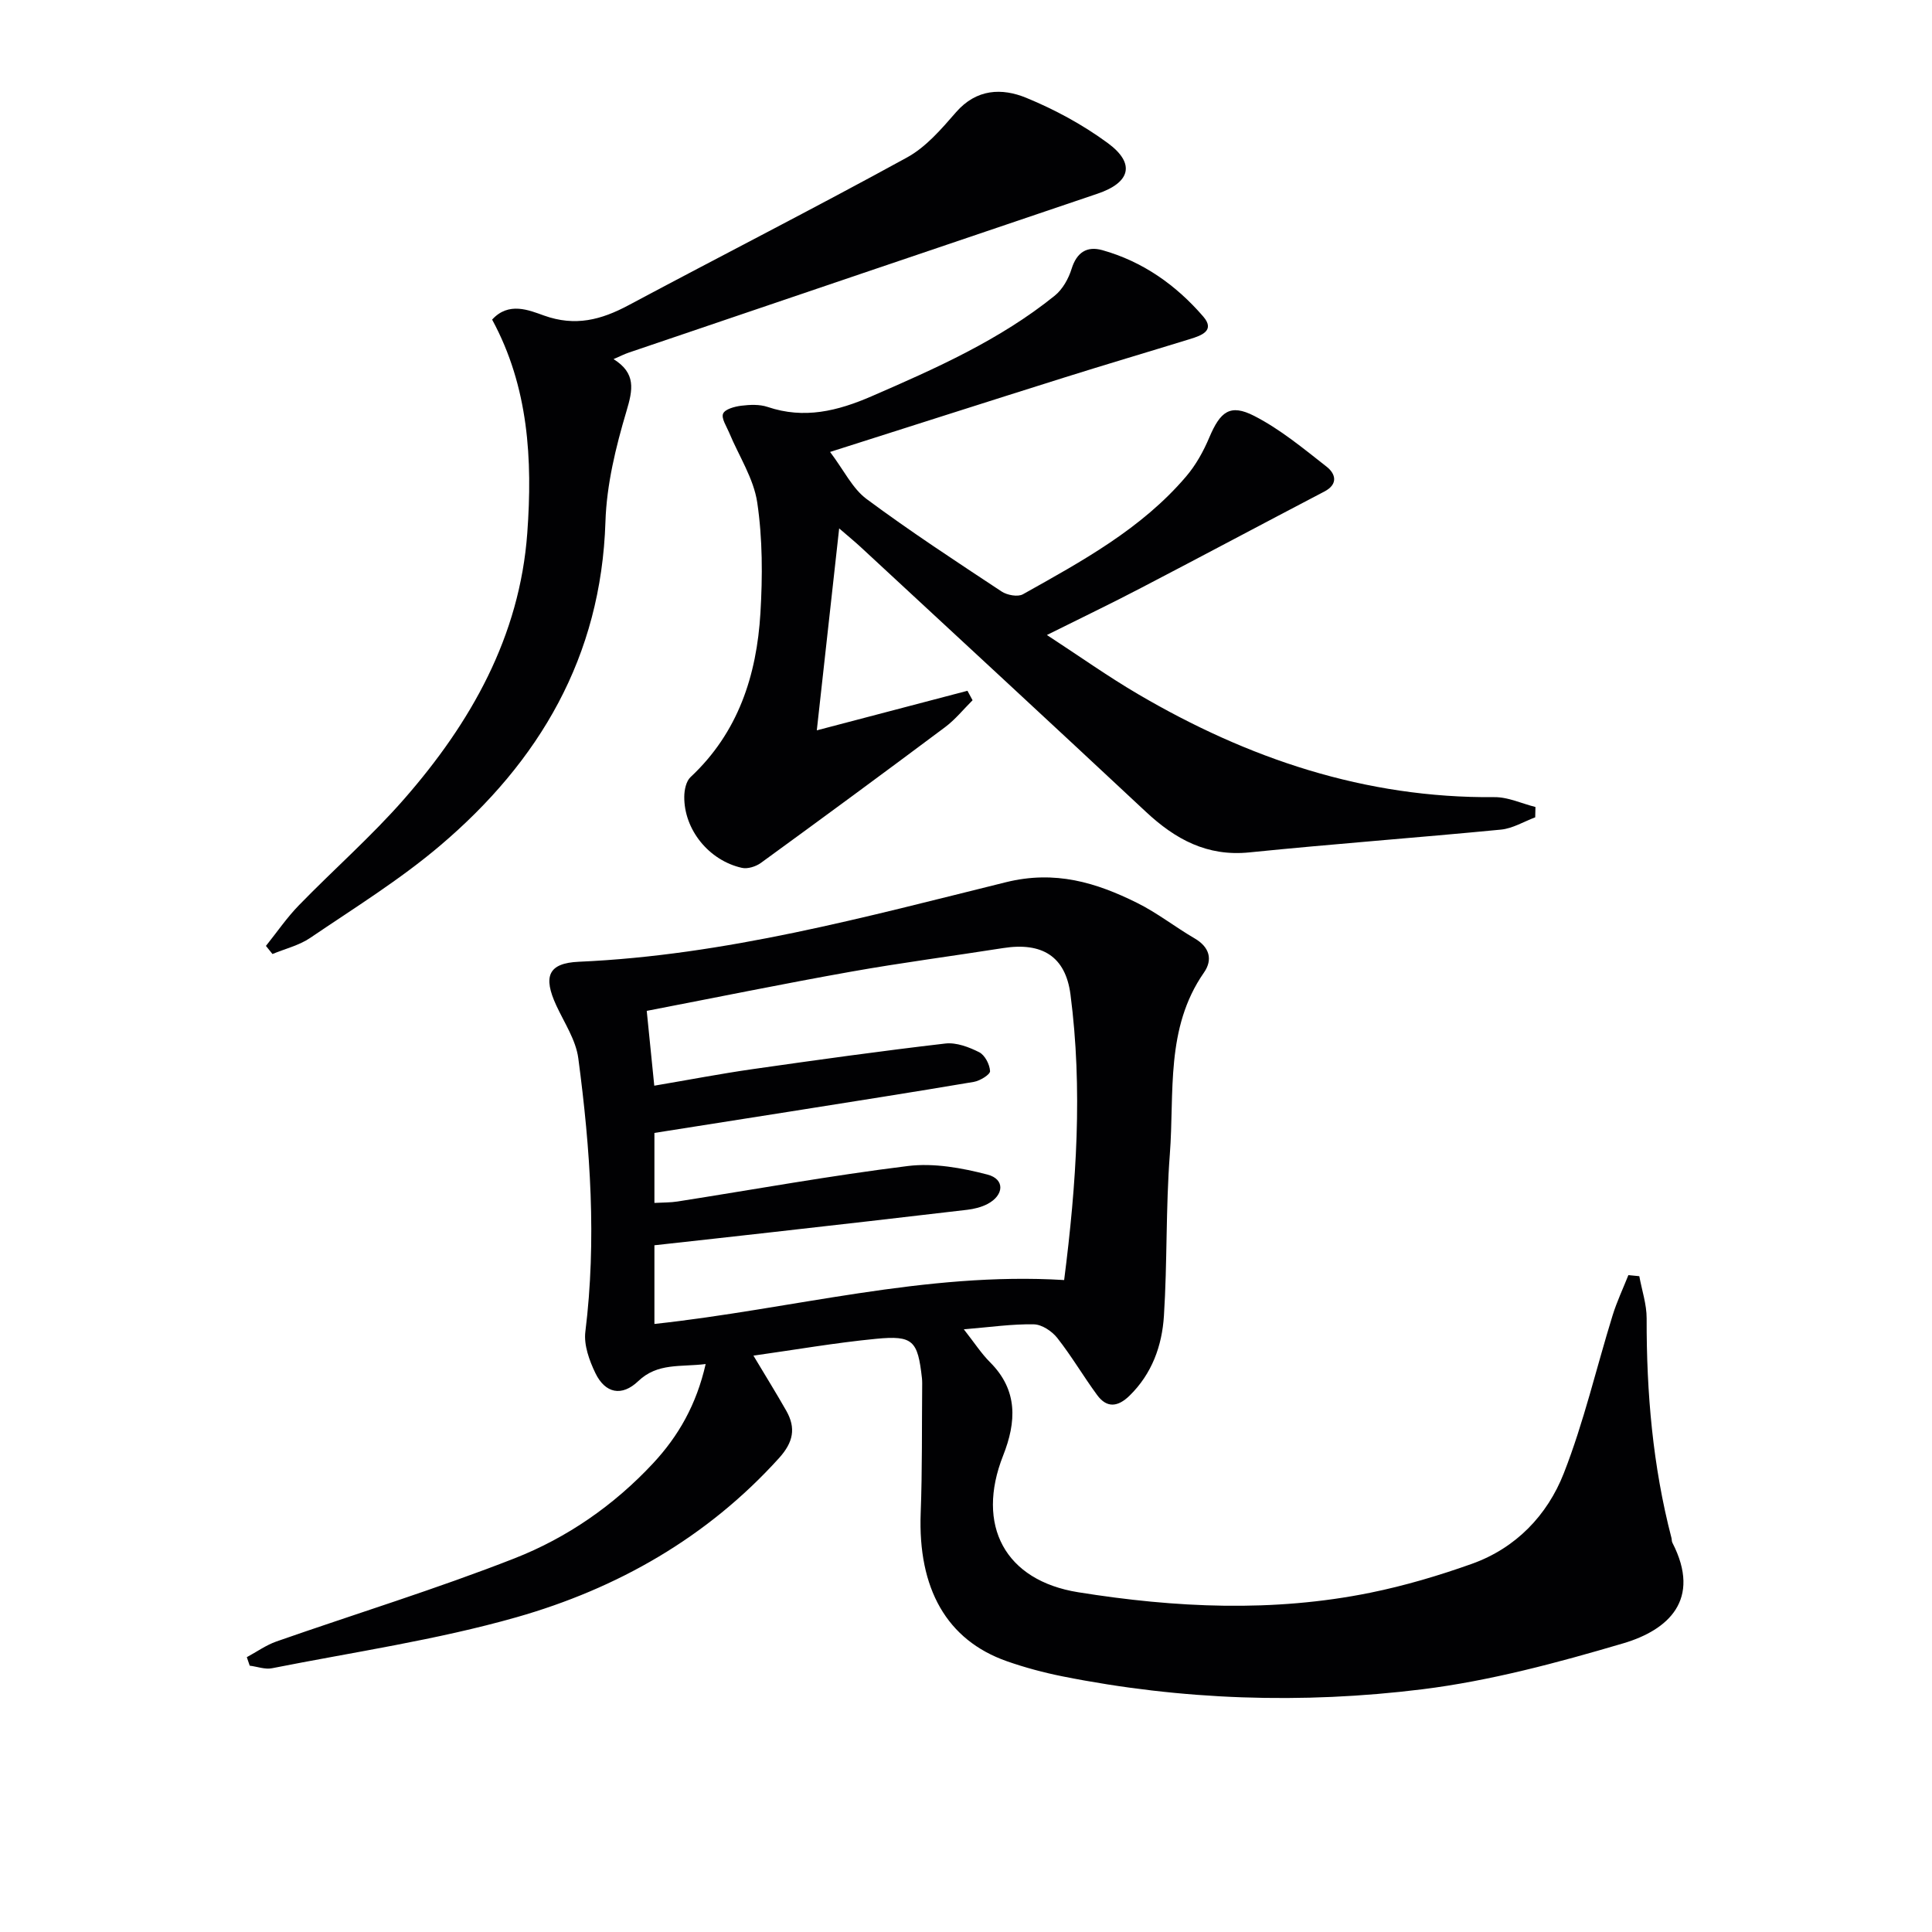
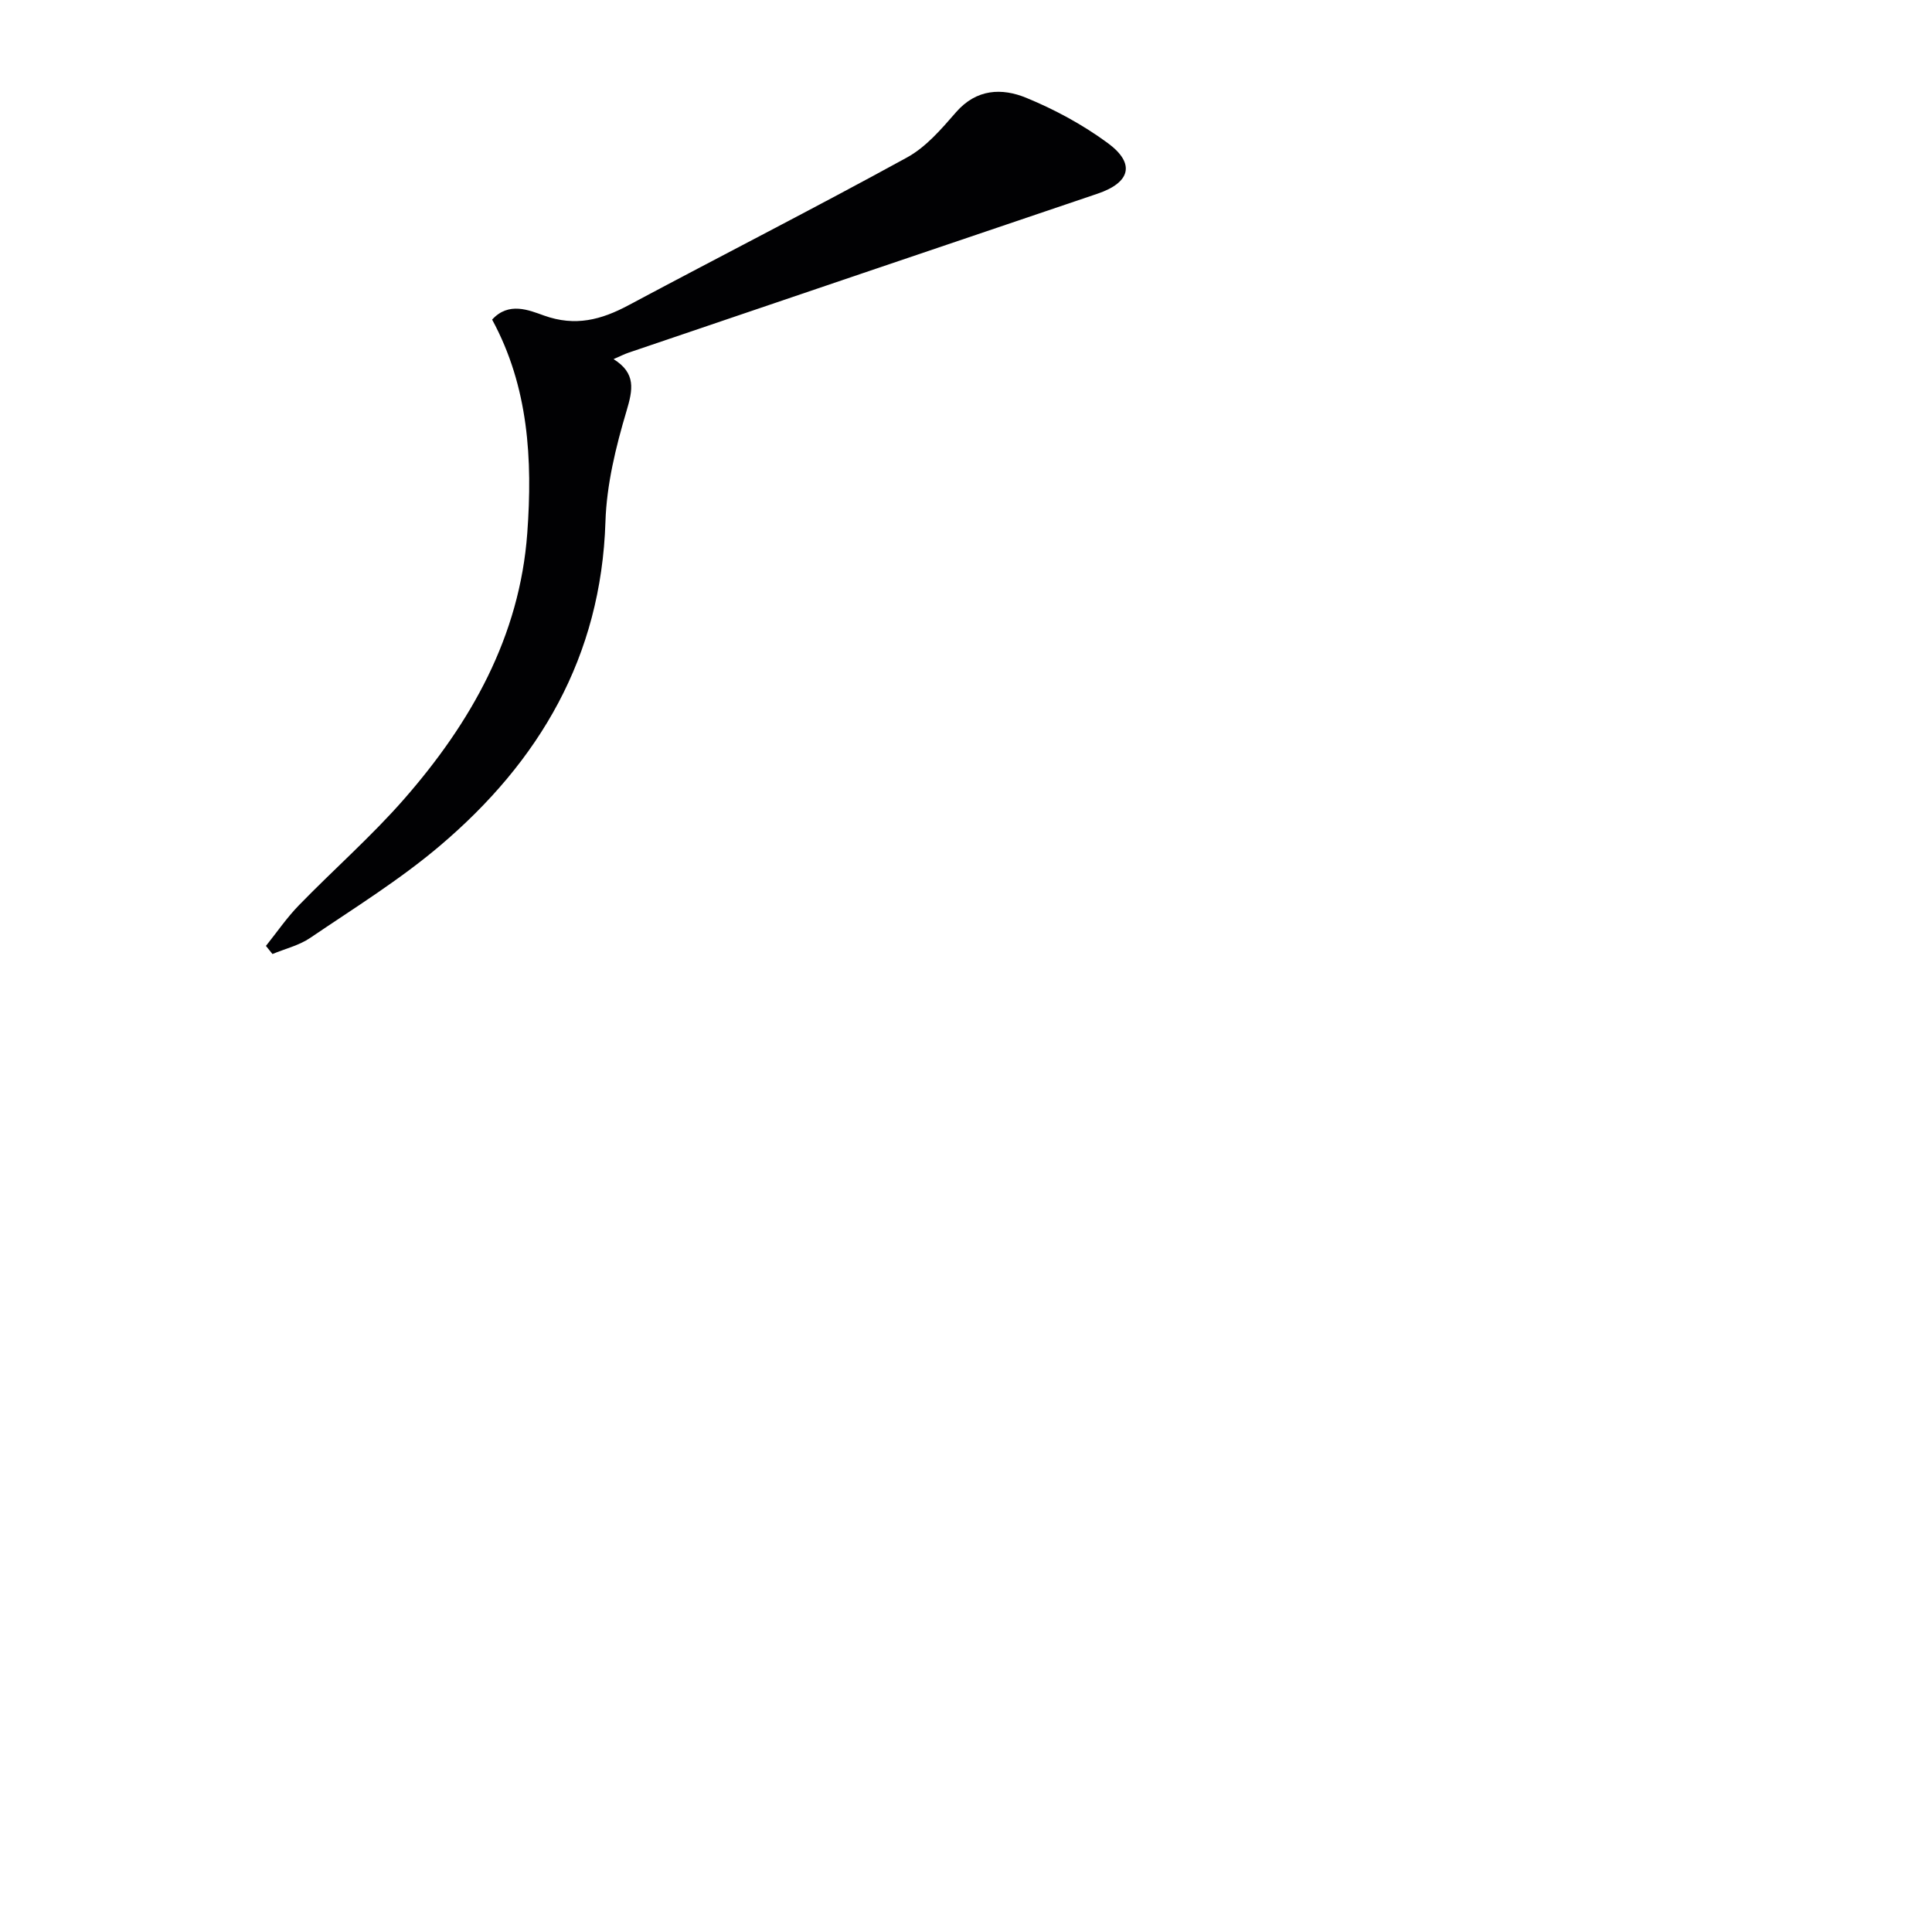
<svg xmlns="http://www.w3.org/2000/svg" enable-background="new 0 0 400 400" viewBox="0 0 400 400">
  <g fill="#010103">
-     <path d="m199.55 275.22c2.18 2.77 3.61 5 5.44 6.83 5.81 5.81 5.44 12.36 2.7 19.3-5.71 14.45.36 25.88 15.55 28.31 20.11 3.22 40.33 4.18 60.45.1 7.13-1.45 14.18-3.54 21.03-5.98 9.12-3.25 15.64-10.06 19.05-18.76 4.15-10.59 6.73-21.78 10.1-32.68.88-2.85 2.17-5.57 3.27-8.34.75.07 1.5.15 2.26.22.53 2.91 1.53 5.83 1.52 8.74-.04 15.36 1.26 30.55 5.14 45.46.08.32.04.69.19.98 6.09 11.83-.89 18.09-10.16 20.83-13.64 4.02-27.55 7.77-41.62 9.52-24.85 3.08-49.82 2.25-74.5-2.68-3.89-.78-7.77-1.82-11.51-3.13-12.45-4.37-18.44-15.04-17.84-30.72.34-8.95.22-17.92.31-26.88 0-.33-.02-.67-.05-1-.87-7.78-1.83-8.9-9.53-8.15-8.37.81-16.68 2.26-25.36 3.48 2.58 4.31 4.76 7.82 6.8 11.41 2.04 3.6 1.46 6.52-1.49 9.79-14.87 16.45-33.49 27.02-54.39 32.97-16.53 4.7-33.68 7.2-50.59 10.55-1.45.29-3.07-.34-4.62-.53-.2-.59-.4-1.17-.6-1.76 2.04-1.1 3.97-2.49 6.13-3.25 16.44-5.75 33.12-10.87 49.32-17.22 10.86-4.26 20.54-10.96 28.63-19.63 5.3-5.68 9.01-12.2 10.92-20.59-5.22.65-9.94-.3-13.96 3.54-3.38 3.23-6.82 2.57-8.87-1.66-1.26-2.61-2.42-5.82-2.08-8.56 2.35-18.97 1.04-37.83-1.46-56.63-.5-3.77-2.88-7.32-4.54-10.9-2.79-6.01-1.73-8.8 4.66-9.08 30.27-1.33 59.31-9.27 88.43-16.47 10.17-2.51 18.64.05 27.18 4.3 4.15 2.06 7.85 4.99 11.87 7.33 3.11 1.81 3.8 4.41 1.93 7.09-8.02 11.52-6.08 24.89-7.06 37.64-.85 11.1-.51 22.29-1.22 33.41-.39 6.18-2.46 12-7.14 16.56-2.39 2.32-4.67 2.6-6.68-.14-2.85-3.87-5.29-8.06-8.26-11.83-1.1-1.4-3.2-2.8-4.87-2.82-4.46-.09-8.93.57-14.48 1.03zm-64.09-50.44c7.26-1.23 13.76-2.48 20.31-3.42 13.3-1.9 26.61-3.76 39.96-5.31 2.26-.26 4.88.73 7 1.8 1.18.6 2.18 2.53 2.25 3.91.04.71-2.07 2.01-3.35 2.23-12.6 2.14-25.22 4.1-37.84 6.11-9.45 1.5-18.9 2.98-28.3 4.46v14.49c1.8-.1 3.3-.06 4.76-.29 15.9-2.49 31.76-5.38 47.72-7.35 5.37-.66 11.18.39 16.5 1.78 3.62.95 3.42 4.27-.01 6.08-1.28.67-2.8 1.04-4.25 1.21-13.35 1.58-26.71 3.09-40.07 4.6-8.21.93-16.42 1.83-24.65 2.74v16.29c28.47-3.07 56.06-10.85 84.83-9.09 2.56-20.01 3.86-39.54 1.31-59.13-1.03-7.88-5.87-10.87-13.95-9.6-10.48 1.65-21.01 3.02-31.45 4.88-14.01 2.49-27.95 5.35-42.33 8.12.55 5.47 1.03 10.19 1.56 15.49z" />
-     <path d="m216.75 131.47c6.72 4.38 12.64 8.59 18.88 12.25 22.76 13.35 47.03 21.56 73.77 21.32 2.83-.03 5.67 1.33 8.5 2.04-.02.71-.03 1.43-.05 2.14-2.35.88-4.66 2.3-7.07 2.54-17.36 1.68-34.76 2.96-52.11 4.72-8.78.89-15.35-2.73-21.45-8.43-19.58-18.3-39.27-36.48-58.93-54.7-1.3-1.21-2.68-2.33-4.55-3.95-1.6 14.41-3.1 27.99-4.63 41.81 10.61-2.79 20.9-5.49 31.19-8.19.35.65.71 1.31 1.06 1.96-1.88 1.87-3.58 3.99-5.69 5.57-12.65 9.46-25.37 18.82-38.14 28.11-1.04.75-2.74 1.29-3.93 1.02-6.85-1.53-12-7.94-11.93-14.74.01-1.38.38-3.2 1.3-4.05 9.87-9.22 13.7-21.06 14.47-33.99.45-7.59.45-15.35-.66-22.85-.74-5-3.81-9.64-5.81-14.46-.55-1.32-1.67-2.99-1.26-3.95.4-.94 2.4-1.47 3.76-1.64 1.79-.22 3.78-.31 5.45.25 7.59 2.56 14.47.86 21.57-2.22 13.3-5.78 26.51-11.64 37.89-20.82 1.62-1.31 2.85-3.51 3.48-5.54 1.06-3.42 3.17-4.77 6.36-3.88 8.39 2.35 15.3 7.25 20.91 13.76 2.52 2.92-.44 3.93-2.73 4.64-8.72 2.69-17.47 5.27-26.17 8.01-15.65 4.92-31.27 9.93-48.37 15.37 2.89 3.83 4.63 7.57 7.55 9.74 9.07 6.73 18.54 12.93 27.97 19.16 1.14.75 3.34 1.16 4.4.57 12.19-6.83 24.54-13.53 33.79-24.39 2.01-2.35 3.59-5.2 4.8-8.07 2.28-5.38 4.3-7.03 9.3-4.47 5.39 2.76 10.19 6.75 15 10.52 1.81 1.42 2.49 3.59-.48 5.14-12.65 6.61-25.24 13.34-37.9 19.93-6.15 3.22-12.42 6.22-19.54 9.77z" />
    <path d="m55.06 195.84c2.27-2.83 4.33-5.86 6.85-8.44 7.18-7.39 14.98-14.22 21.75-21.96 13.83-15.81 23.95-33.66 25.51-55.11 1.1-15.15.29-30.21-7.28-44.16 3.43-3.77 7.65-1.94 10.74-.84 6.48 2.32 11.85.89 17.51-2.14 19.19-10.25 38.58-20.13 57.65-30.59 3.93-2.15 7.13-5.9 10.15-9.37 4.23-4.85 9.49-5.05 14.53-2.98 5.94 2.44 11.75 5.59 16.91 9.39 5.77 4.26 4.62 8.18-2.17 10.47-32.36 10.93-64.7 21.92-97.05 32.9-.92.31-1.8.77-3.13 1.34 4.68 2.93 4.01 6.3 2.67 10.79-2.21 7.42-4.11 15.21-4.35 22.9-.89 27.91-13.65 49.6-34.3 67.09-8.33 7.06-17.73 12.88-26.81 19.04-2.31 1.57-5.21 2.26-7.83 3.35-.44-.55-.89-1.12-1.35-1.68z" />
  </g>
</svg>